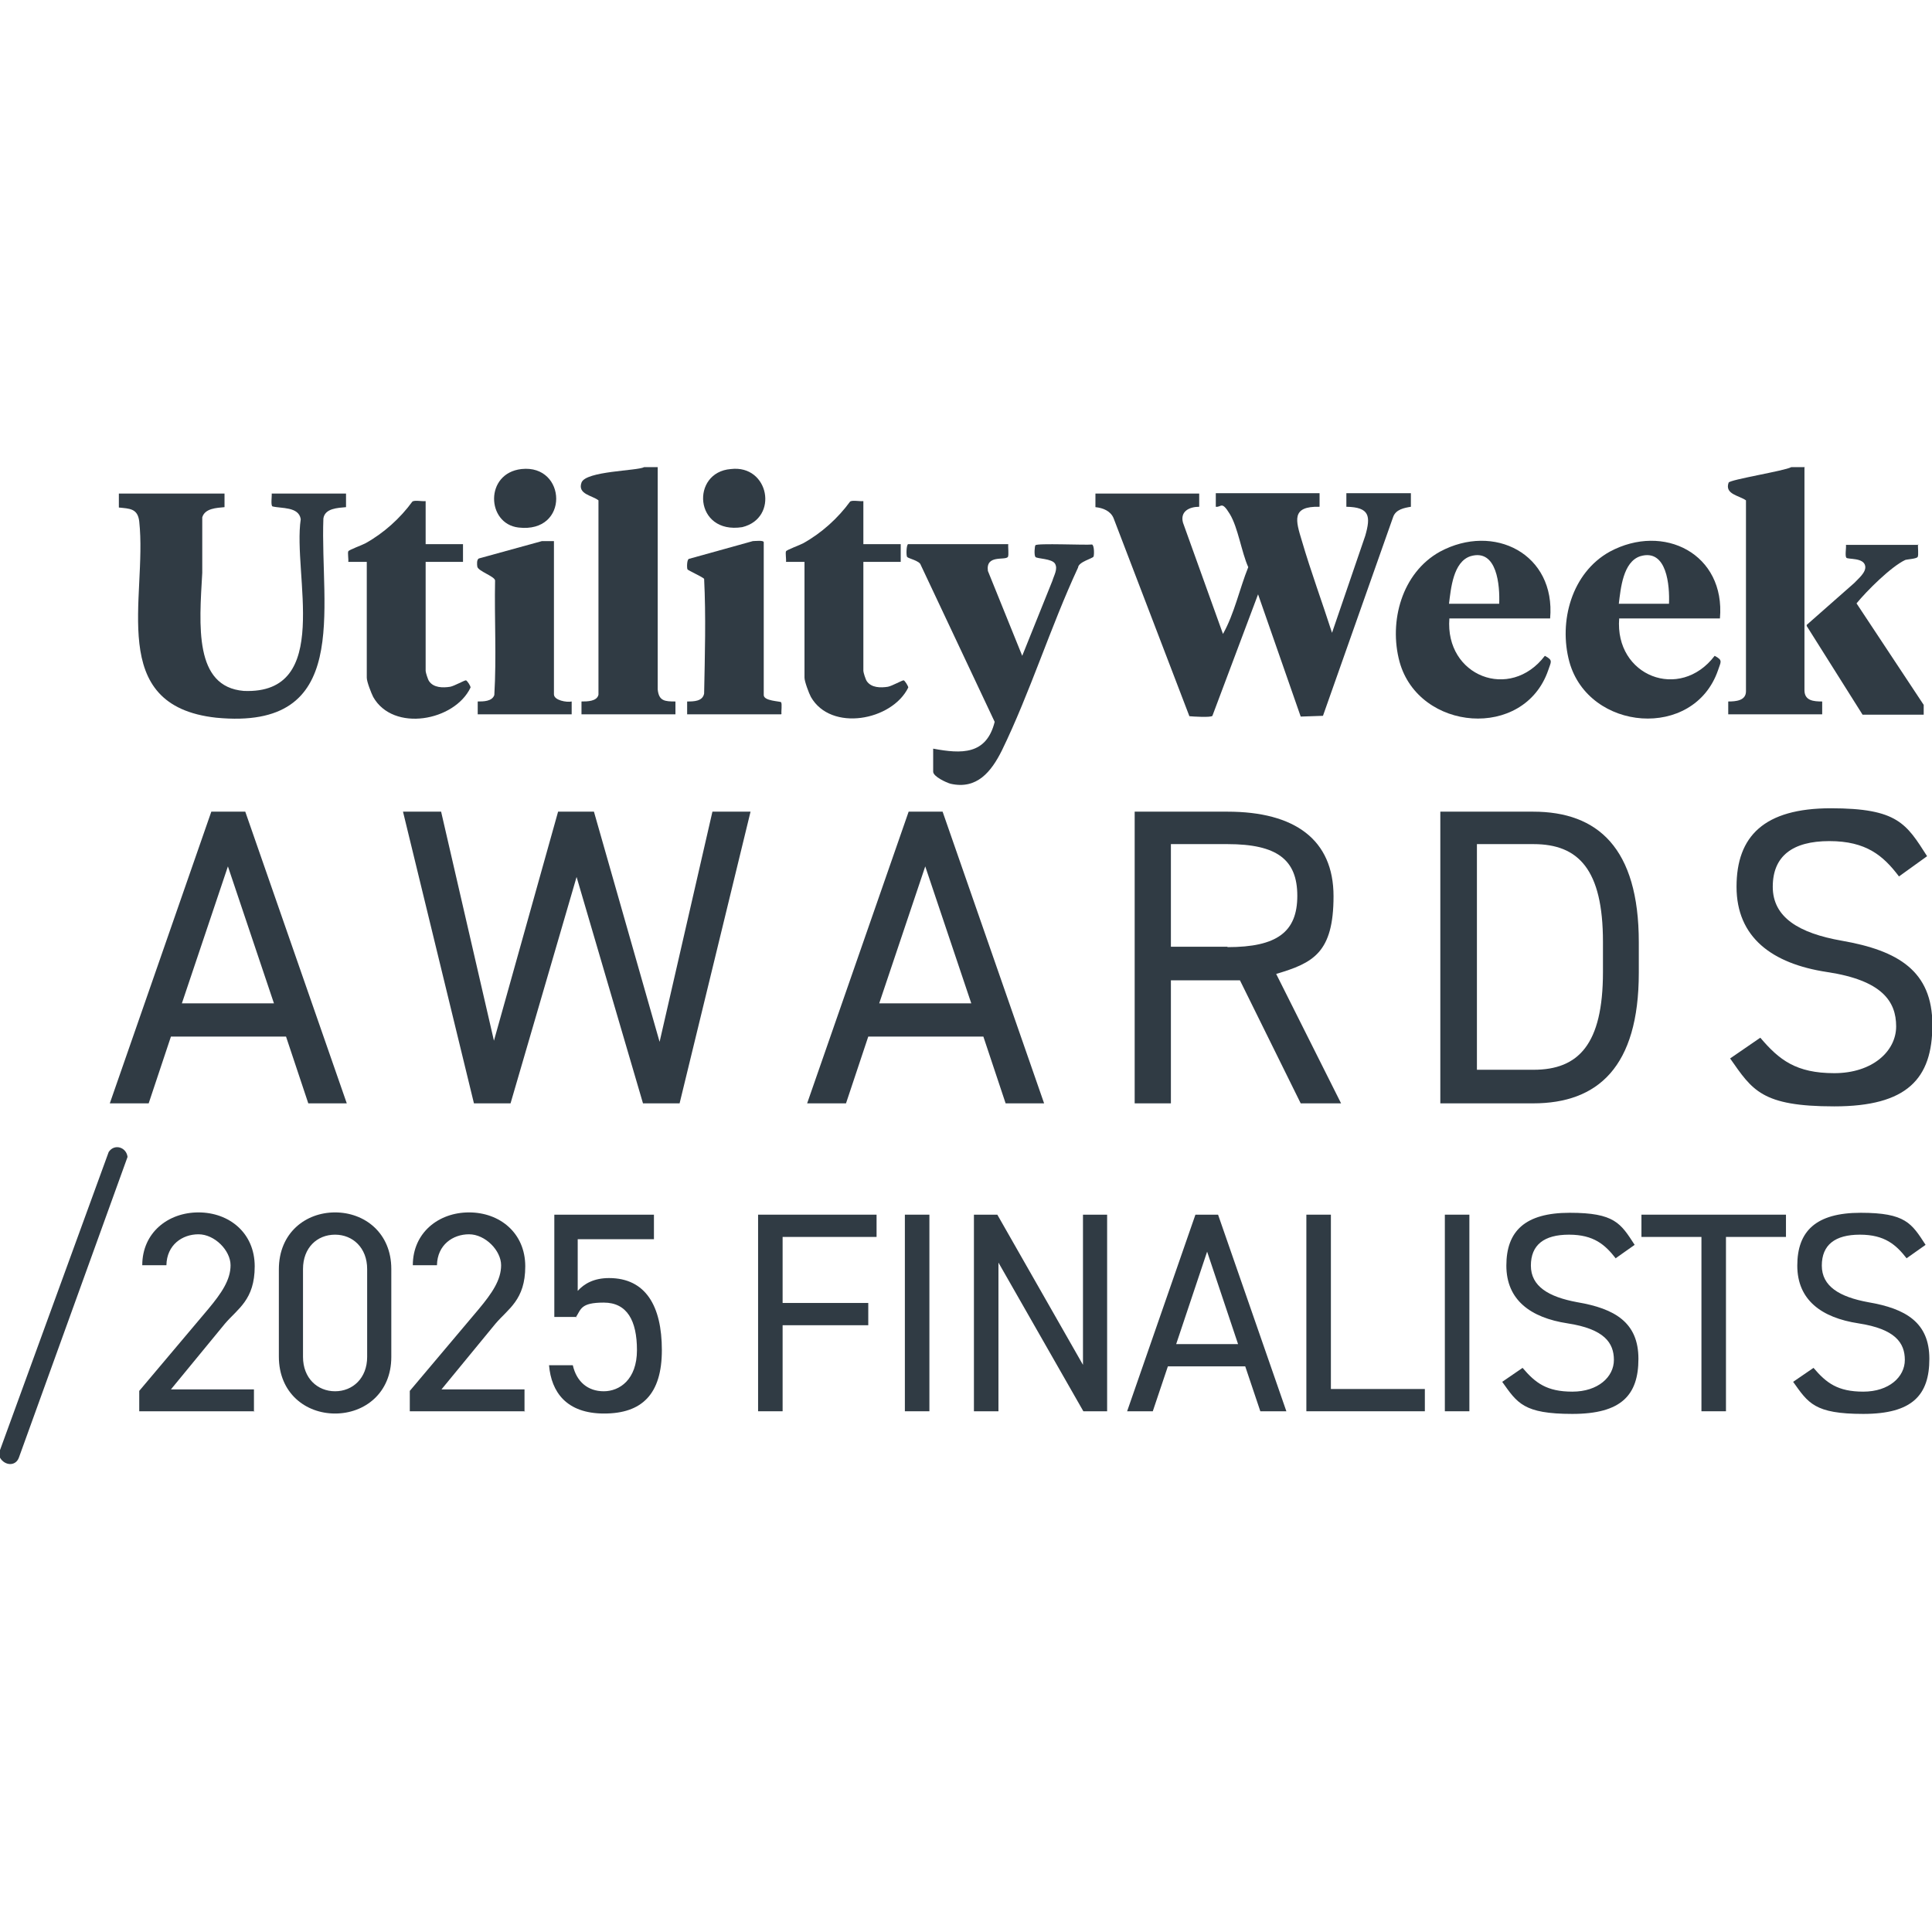
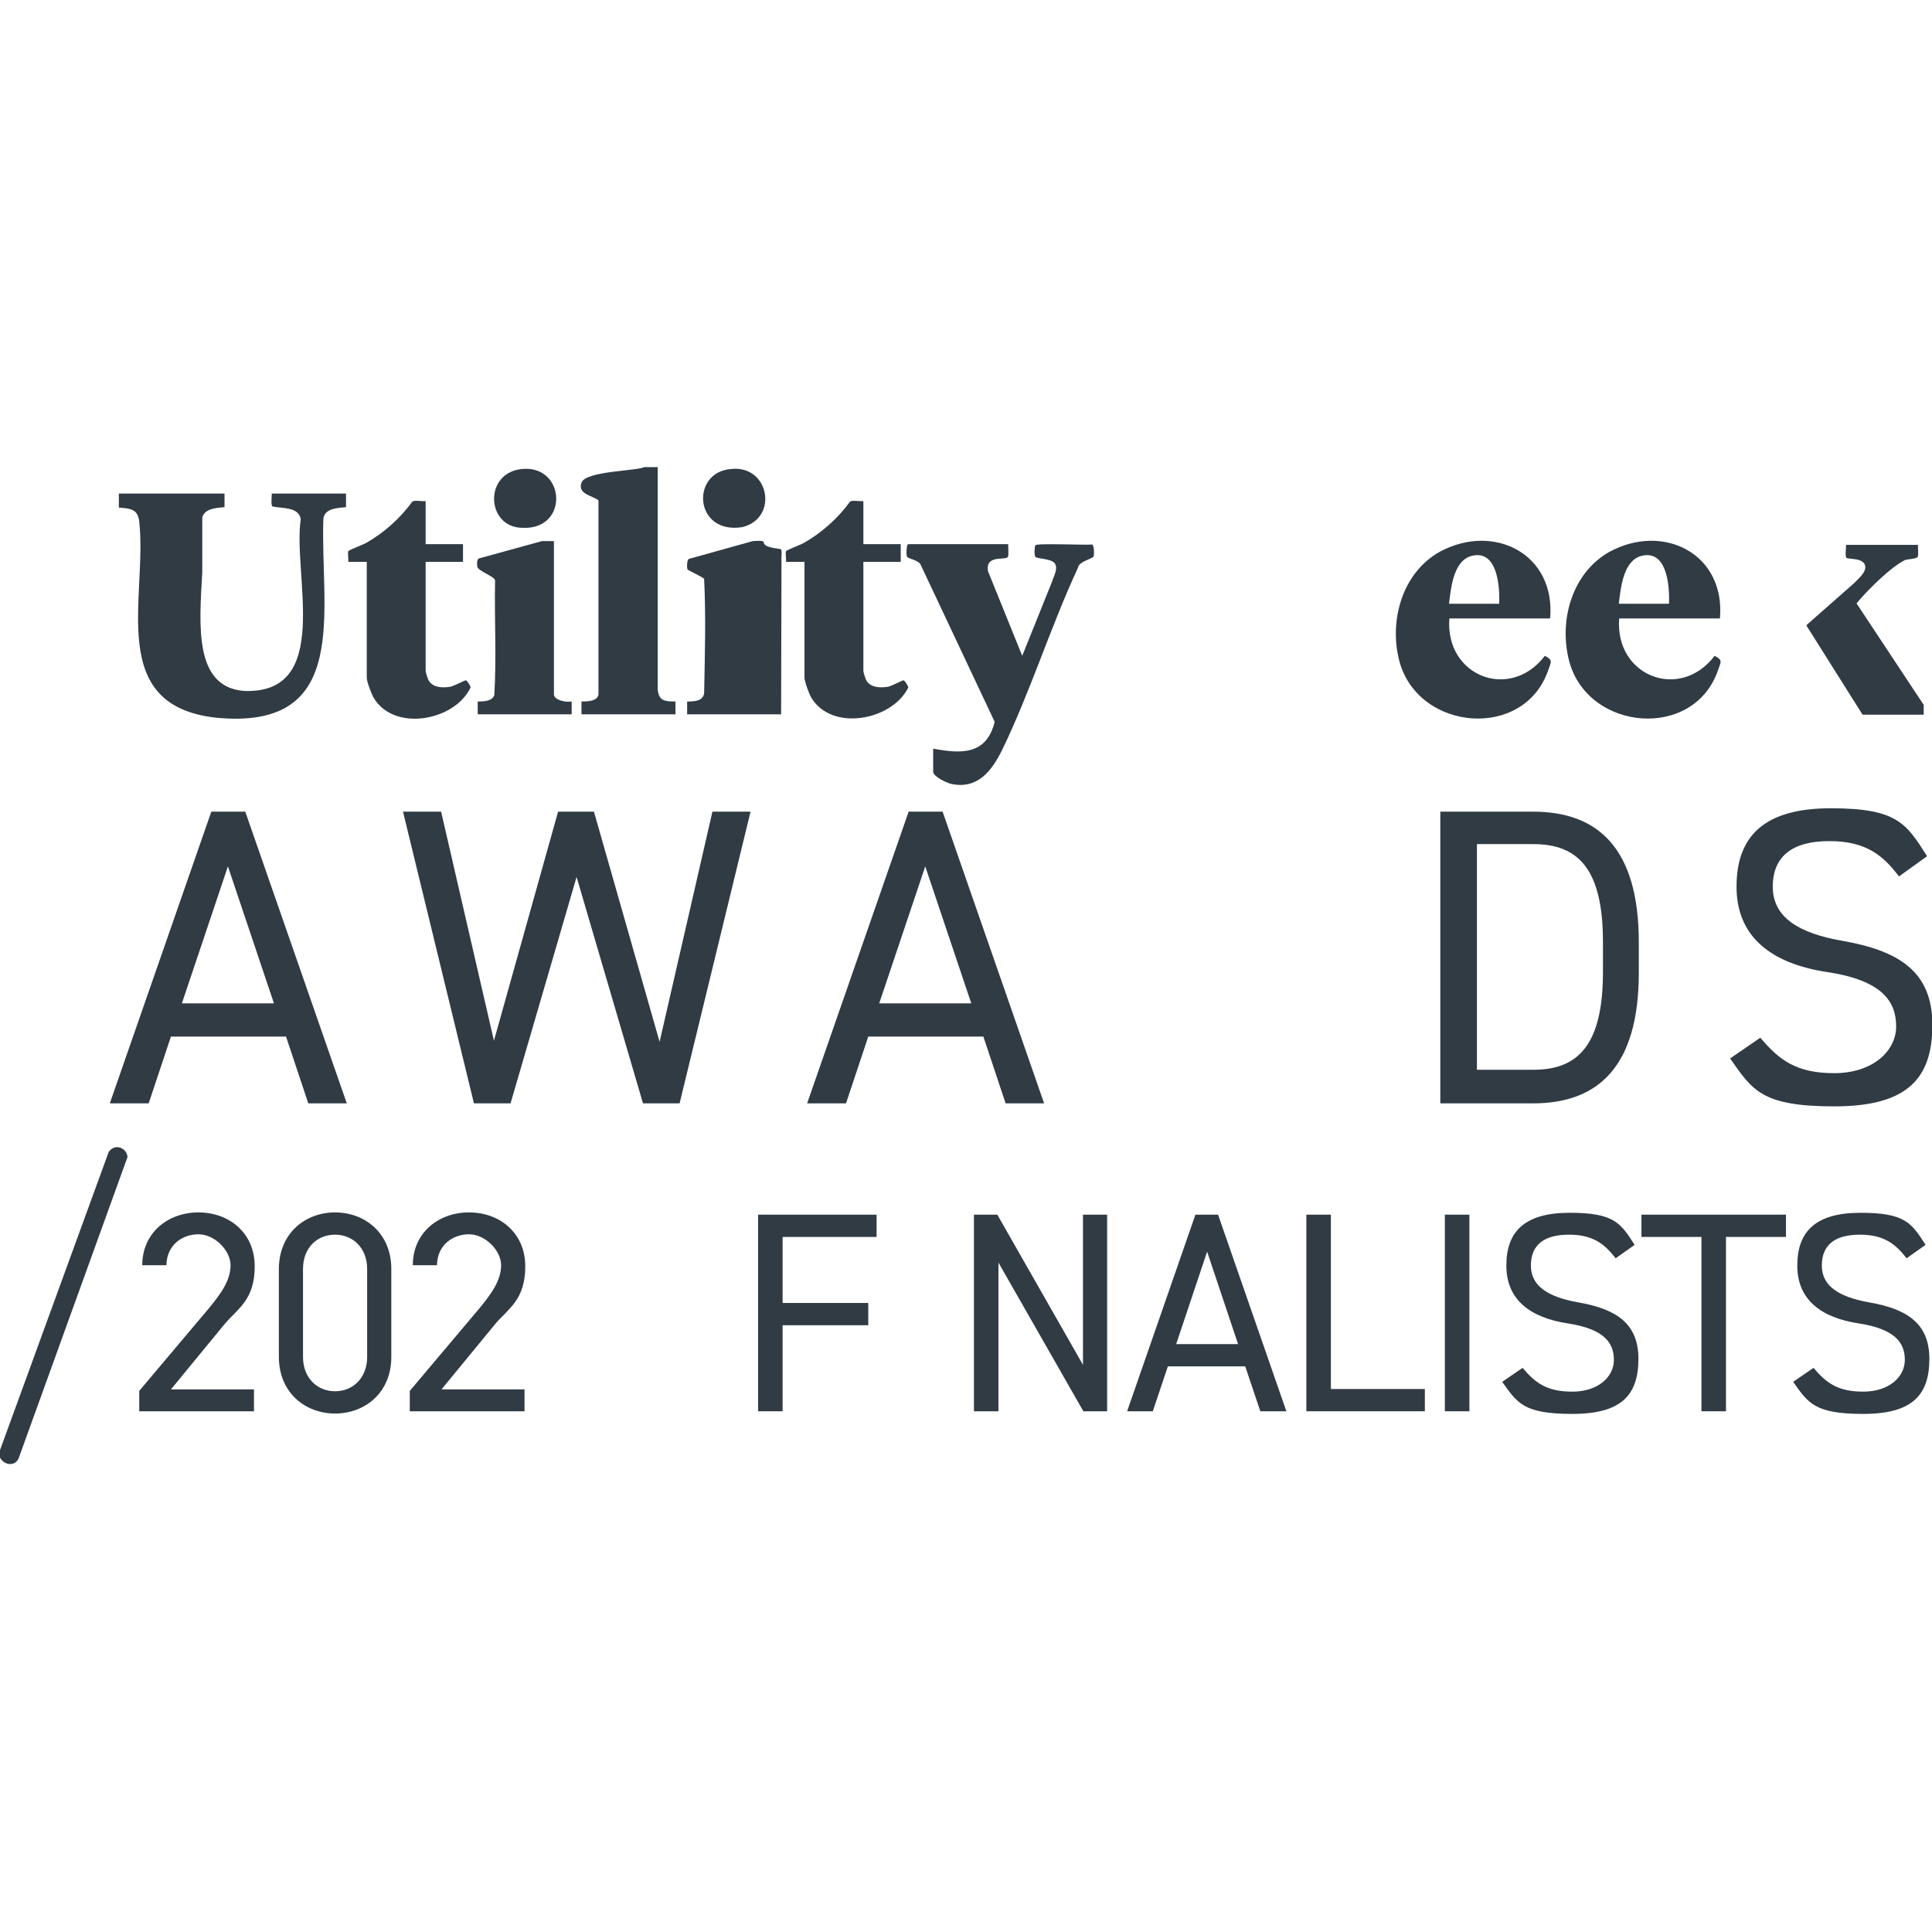
<svg xmlns="http://www.w3.org/2000/svg" id="Layer_1" version="1.1" viewBox="0 0 512 512">
  <defs>
    <style>
      .st0 {
        fill: #303b44;
      }
    </style>
  </defs>
  <g id="QMjhVl.tif">
    <g>
      <path class="st0" d="M0,386.4v-2.1l28.8-79c1.5-2.3,4.7-1.3,5,1.3l-28.8,79.7c-.9,2.4-3.8,2.1-5,0Z" />
      <g>
        <g>
-           <path class="st0" d="M317.8,130.7v3.6c-2.6,0-5.1,1.2-4.3,4.2l10.6,29.5c3-5.3,4.4-12,6.7-17.7-1.8-4-2.7-10.5-4.9-14.1s-2.2-1.7-3.7-1.9v-3.6h27.5v3.6c-7.6-.2-6.3,3.7-4.7,9,2.4,8.2,5.4,16.3,8,24.4l8.8-25.7c1.5-5.2,1.2-7.6-5-7.7v-3.6h17.1v3.6c-1.8.3-4,.7-4.7,2.7l-18.6,52.7-5.9.2-11.3-32.4-12.1,32.2c-.4.5-5.1.2-6.1.1l-20.1-52.5c-.8-1.9-2.8-2.7-4.8-2.9v-3.6h27.5Z" />
          <g>
            <path class="st0" d="M410.8,163.9h-26.7c-1.2,15.3,16.1,22,25.3,9.9,2.3,1.2,1.6,1.6.9,3.8-6.4,18.6-34.3,16.2-39.4-2.2-2.9-10.7.6-23.6,10.7-29.2,14.3-7.7,30.7.6,29.2,17.7ZM397.3,160c.2-4.7-.5-14.7-7.6-12.6-4.6,1.5-5.2,8.6-5.7,12.6h13.2Z" />
            <path class="st0" d="M455.8,163.9h-26.7c-1.2,15.3,16.1,22,25.3,9.9,2.3,1.2,1.6,1.6.9,3.8-6.4,18.6-34.3,16.2-39.4-2.2-2.9-10.7.6-23.6,10.7-29.2,14.3-7.7,30.7.6,29.2,17.7ZM442.3,160c.2-4.7-.5-14.7-7.6-12.6-4.6,1.5-5.2,8.6-5.7,12.6h13.2Z" />
            <g>
-               <path class="st0" d="M478.2,123.9v59c0,2.8,2.4,3,4.7,3v3.4h-24.9v-3.4c2,0,4.7-.2,4.7-2.7v-50.6c-1.8-1.3-5.7-1.6-4.6-4.7.3-.8,14.8-3.1,16.6-4.1h3.6Z" />
              <path class="st0" d="M508.3,144.2c-.1.7.2,2.9-.1,3.4s-2.7.6-3.3.8c-3.8,1.8-10.2,8.2-12.9,11.5l17.8,26.9v2.6c.1,0-16.2,0-16.2,0l-14.8-23.5v-.3c0,0,12.6-11.1,12.6-11.1,1-1.1,3.2-2.8,2.9-4.5-.4-2.3-4.6-1.7-5-2.2s0-2.6-.1-3.4h19.2Z" />
            </g>
          </g>
        </g>
        <g>
          <path class="st0" d="M174.3,123.9v58.8c.3,3.1,1.9,3.2,4.7,3.2v3.4h-24.9v-3.4c1.5,0,4.1,0,4.5-1.8v-51.5c-1.6-1.3-5.6-1.6-4.5-4.7s14.8-3.1,16.6-4.1h3.6Z" />
          <path class="st0" d="M72,130.7c.1.7-.3,3.2.2,3.5,2.3.6,7,0,7.5,3.4-2.2,14.6,8.6,46.5-15.1,45.5-13.2-1.1-11.8-17.3-11-31.3v-14.7c.7-2.4,3.8-2.5,5.9-2.7v-3.6h-28v3.7c2.8.3,5,.2,5.4,3.7,2.2,20.2-8.9,48.8,20.4,52,36.1,3.5,27.5-28.7,28.4-52.8.4-2.7,3.8-2.8,6-3v-3.6h-19.7Z" />
          <g>
            <path class="st0" d="M267.2,144.2c-.1.7.2,2.9-.1,3.4-.8,1-5.9-.7-5.3,3.7l9.1,22.5,8-19.9c.4-1.4,1.5-3.1.7-4.5s-4.8-1.3-5.2-1.8-.2-2.9,0-3.1c.4-.6,13.3,0,15-.2.6.2.6,2.7.4,3.2s-4,1.4-4.1,2.9c-7.3,15.7-12.7,33.1-20.2,48.5-2.8,5.6-6.6,10.4-13.6,8.8-1.1-.3-4.6-1.9-4.6-3.2v-6.1c7.5,1.4,14.1,1.7,16.3-7.1l-19.6-41.6c-.3-1.1-3.3-1.7-3.6-2.1s-.2-3.4.3-3.4h26.6Z" />
            <path class="st0" d="M228.8,132.8v11.4h9.9v4.7h-9.9v28.9c0,.4.6,2.3.9,2.7,1.2,1.8,3.7,1.8,5.6,1.5,1.1-.2,3.9-1.8,4.2-1.7s1.2,1.5,1.2,1.9c-4.3,8.8-20.5,11.8-25.8,2.5-.5-.9-1.7-4.1-1.7-5.1v-30.7h-4.9c.1-.6-.2-2.4,0-2.8s3.8-1.7,4.5-2.1c4.9-2.7,9.3-6.7,12.5-11.1.7-.4,2.5,0,3.4-.1Z" />
          </g>
          <path class="st0" d="M112.8,132.8v11.4h9.9v4.7h-9.9v28.9c0,.4.6,2.3.9,2.7,1.2,1.8,3.7,1.8,5.6,1.5,1.1-.2,3.9-1.8,4.2-1.7s1.2,1.4,1.2,1.9c-4.2,8.9-20.5,11.9-25.8,2.5-.5-1-1.7-4-1.7-5.1v-30.7h-4.9c.1-.6-.2-2.4,0-2.8s3.8-1.7,4.5-2.1c4.9-2.7,9.3-6.7,12.5-11.1.7-.4,2.5,0,3.4-.1Z" />
-           <path class="st0" d="M207,189.3h-24.9v-3.4c1.7,0,4.1,0,4.5-2.1.2-10.1.5-20.5,0-30.4-.4-.5-4.2-2.2-4.4-2.5s-.2-2.7.4-2.8l16.9-4.7c.5,0,2.9-.3,2.9.3v40.5c0,1.6,4.3,1.6,4.6,1.9.3.5,0,2.4.1,3.1Z" />
+           <path class="st0" d="M207,189.3h-24.9v-3.4c1.7,0,4.1,0,4.5-2.1.2-10.1.5-20.5,0-30.4-.4-.5-4.2-2.2-4.4-2.5s-.2-2.7.4-2.8l16.9-4.7c.5,0,2.9-.3,2.9.3c0,1.6,4.3,1.6,4.6,1.9.3.5,0,2.4.1,3.1Z" />
          <path class="st0" d="M146.8,143.4v40.6c0,1.6,3.4,2.2,4.7,1.9v3.4h-24.9v-3.4c1.5,0,3.8,0,4.4-1.7.6-10.1,0-20.3.2-30.4-.2-1.1-4.4-2.4-4.7-3.6-.1-.6-.2-1.9.4-2.2l16.7-4.6h3.1Z" />
          <path class="st0" d="M193.7,124.3c10.1-1.2,12.8,13,3,15.4-12.8,2-13.7-14.6-3-15.4Z" />
          <path class="st0" d="M138.2,124.3c12-1.3,12.8,17.1-.8,15.5-8.5-1-9-14.4.8-15.5Z" />
        </g>
      </g>
    </g>
  </g>
  <g>
    <path class="st0" d="M67.5,374h-30.6v-5.4l18.3-21.7c3.5-4.2,5.9-7.7,5.9-11.6s-4.2-8.2-8.5-8.2-8.4,2.8-8.5,8.2h-6.4c0-8.6,6.8-14,14.9-14s14.9,5.4,14.9,14.3-4.5,11.2-7.9,15.2l-14.3,17.4h22v5.9Z" />
    <path class="st0" d="M103.7,359.6c0,9.6-7.1,15-14.9,15s-14.9-5.4-14.9-15.1v-23.1c0-9.7,7.1-15.1,14.9-15.1s14.9,5.4,14.9,15v23.3ZM88.8,327.2c-4.8,0-8.5,3.5-8.5,9.1v23.3c0,5.6,3.8,9.1,8.5,9.1s8.5-3.5,8.5-9.1v-23.3c0-5.6-3.8-9.1-8.5-9.1Z" />
    <path class="st0" d="M139.2,374h-30.6v-5.4l18.3-21.7c3.5-4.2,5.9-7.7,5.9-11.6s-4.2-8.2-8.5-8.2-8.4,2.8-8.5,8.2h-6.4c0-8.6,6.8-14,14.9-14s14.9,5.4,14.9,14.3-4.5,11.2-7.9,15.2l-14.3,17.4h22v5.9Z" />
-     <path class="st0" d="M152.9,349h-6v-27.1h26.4v6.5h-20.2v13.7c1.7-1.9,4.3-3.4,8.3-3.4,9.7,0,14,7.4,14,19.1s-5.3,16.8-15.3,16.8-14-5.7-14.6-12.8h6.3c1,4.4,4,6.9,8.2,6.9s8.8-3.1,8.8-10.9-2.6-12.6-8.8-12.6-6,1.8-7.4,3.9Z" />
    <path class="st0" d="M232.3,321.9v5.9h-24.9v17.5h22.7v5.9h-22.7v22.8h-6.5v-52.1h31.4Z" />
-     <path class="st0" d="M246.3,374h-6.5v-52.1h6.5v52.1Z" />
    <path class="st0" d="M293.4,321.9v52.1h-6.3l-22.5-39.4v39.4h-6.5v-52.1h6.2l22.7,39.8v-39.8h6.5Z" />
    <path class="st0" d="M298.7,374l18.1-52.1h6l18.1,52.1h-6.9l-4-11.9h-20.5l-4,11.9h-6.9ZM311.6,356.2h16.5l-8.2-24.5-8.2,24.5Z" />
    <path class="st0" d="M352.7,368.1h24.9v5.9h-31.4v-52.1h6.5v46.2Z" />
    <path class="st0" d="M389.4,374h-6.5v-52.1h6.5v52.1Z" />
    <path class="st0" d="M428.2,333.5c-2.8-3.6-5.8-6.3-12.4-6.3s-10.1,2.7-10.1,8.2,4.7,8.3,12.3,9.7c10,1.7,16.2,5.4,16.2,15s-4.5,14.6-17.5,14.6-14.6-2.9-18.6-8.5l5.4-3.7c3.4,4,6.4,6.3,13.2,6.3s11-3.9,11-8.4-2.5-8.2-12.3-9.7c-9.8-1.5-16.2-6.2-16.2-15.3s4.9-14,16.8-14,13.5,2.8,17.2,8.5l-5.1,3.6Z" />
    <path class="st0" d="M473.3,321.9v5.9h-15.9v46.2h-6.5v-46.2h-15.9v-5.9h38.2Z" />
    <path class="st0" d="M505.3,333.5c-2.8-3.6-5.8-6.3-12.4-6.3s-10.1,2.7-10.1,8.2,4.7,8.3,12.3,9.7c10,1.7,16.2,5.4,16.2,15s-4.5,14.6-17.5,14.6-14.6-2.9-18.6-8.5l5.4-3.7c3.4,4,6.4,6.3,13.2,6.3s11-3.9,11-8.4-2.5-8.2-12.3-9.7c-9.8-1.5-16.2-6.2-16.2-15.3s4.9-14,16.8-14,13.5,2.8,17.2,8.5l-5.1,3.6Z" />
  </g>
  <g>
    <path class="st0" d="M29.1,292.4l26.9-77.3h9l26.9,77.3h-10.2l-5.9-17.7h-30.5l-5.9,17.7h-10.2ZM48.2,265.9h24.4l-12.2-36.3-12.2,36.3Z" />
    <path class="st0" d="M135.2,292.4h-9.6l-18.8-77.3h10.1l14,60.7,17-60.7h9.5l17.4,61,14-61h10.1l-18.8,77.3h-9.7l-17.6-60-17.5,60Z" />
    <path class="st0" d="M213.9,292.4l26.9-77.3h9l26.9,77.3h-10.2l-5.9-17.7h-30.5l-5.9,17.7h-10.2ZM233,265.9h24.4l-12.2-36.3-12.2,36.3Z" />
-     <path class="st0" d="M344.7,292.4l-16.1-32.6h-18.3v32.6h-9.6v-77.3h24.6c17.8,0,28.1,7.4,28.1,22.4s-5.4,17.7-15.2,20.6l17.2,34.3h-10.8ZM325.3,251c13.1,0,18.5-4,18.5-13.6s-5.4-13.7-18.5-13.7h-15v27.2h15Z" />
    <path class="st0" d="M381.7,292.4v-77.3h24.6c17.1,0,28,9.6,28,34.6v8.1c0,25-10.9,34.6-28,34.6h-24.6ZM424.8,257.7v-8.1c0-19.2-6.5-25.9-18.4-25.9h-15v59.8h15c11.9,0,18.4-6.7,18.4-25.9Z" />
    <path class="st0" d="M503.2,232.2c-4.1-5.4-8.6-9.3-18.4-9.3s-15,4-15,12.1,6.9,12.3,18.3,14.3c14.9,2.6,24,8,24,22.3s-6.7,21.6-26,21.6-21.7-4.3-27.6-12.7l8-5.5c5,5.9,9.5,9.4,19.6,9.4s16.4-5.8,16.4-12.4-3.7-12.2-18.3-14.4c-14.6-2.2-24-9.2-24-22.6s7.3-20.8,25-20.8,20,4.1,25.5,12.7l-7.5,5.4Z" />
  </g>
</svg>